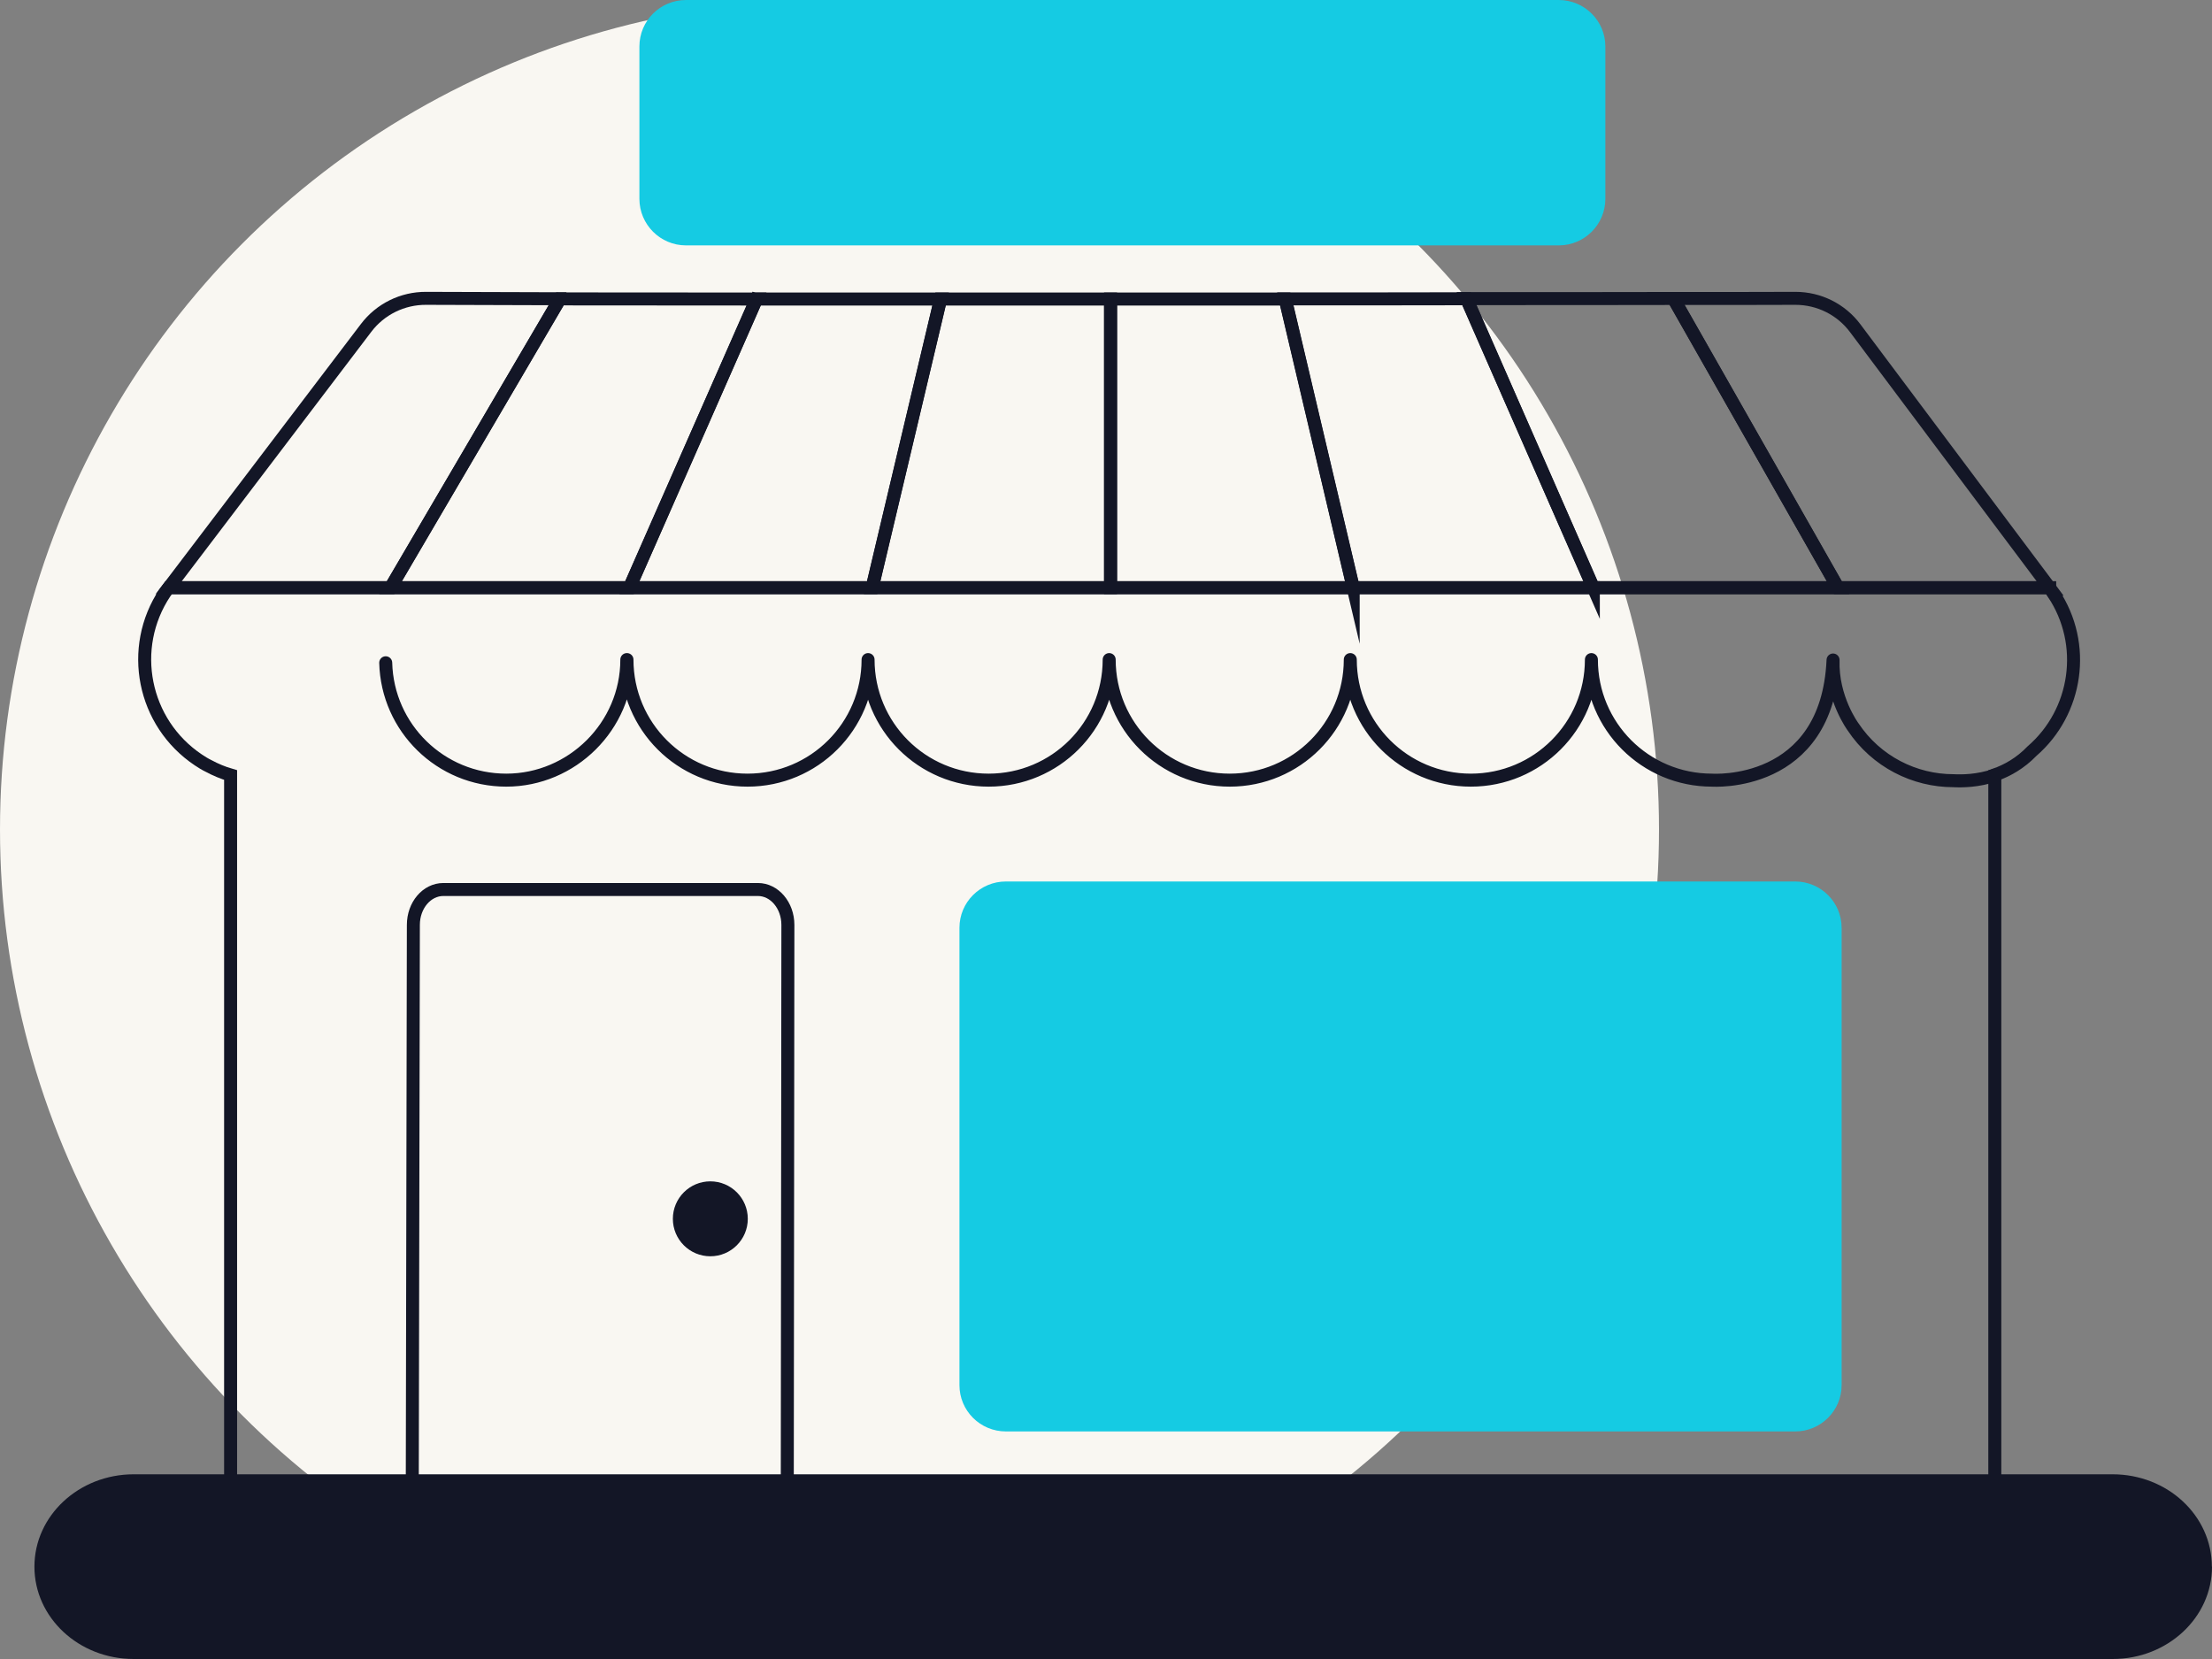
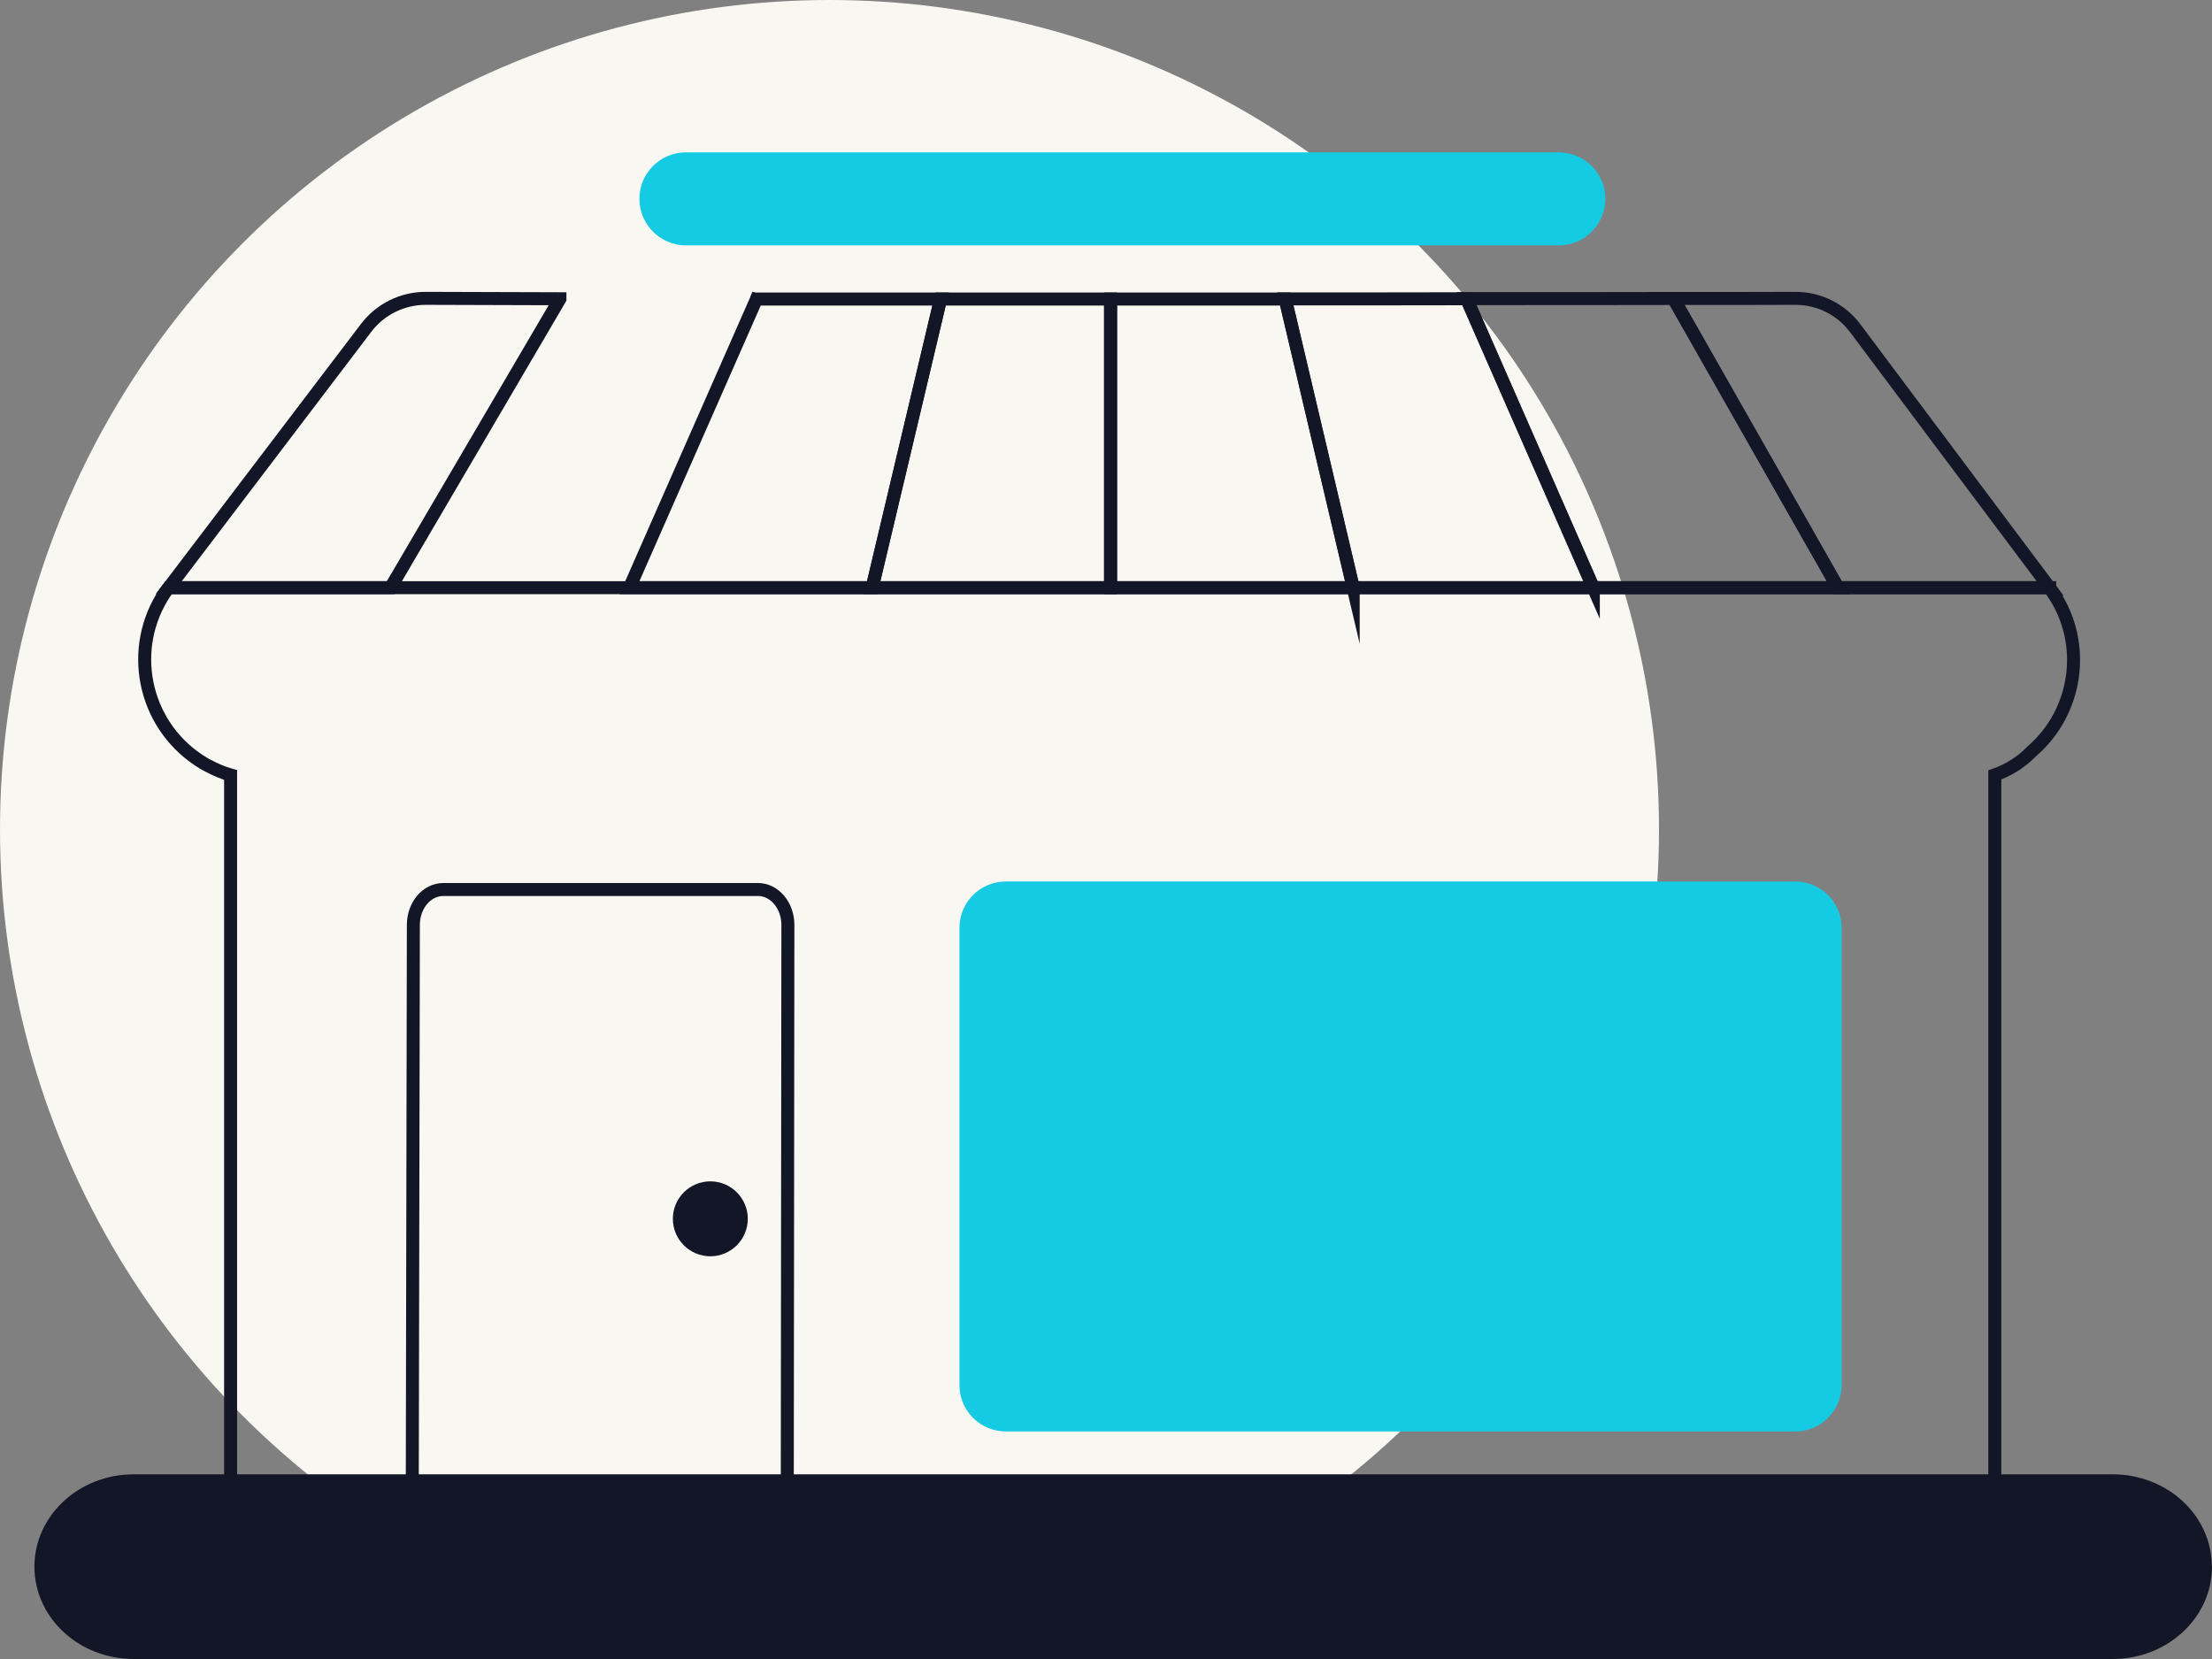
<svg xmlns="http://www.w3.org/2000/svg" width="160" height="120" id="Calque_2" viewBox="0 0 160 120">
  <rect x="0" y="0" width="160" height="120" fill="#808080" stroke="none" />
  <defs>
    <style>
            .cls-1{fill:#f9f7f2;}.cls-2{fill:#15cbe3;}.cls-3{fill:#131626;}.cls-4{stroke-linecap:round;stroke-linejoin:round;}.cls-4,.cls-5{fill:none;stroke:#131626;stroke-width:.94px;}.cls-5{stroke-miterlimit:10;}</style>
  </defs>
  <g id="Store">
    <g id="Icône_Domicile">
      <circle class="cls-1" cx="60" cy="60" r="60" />
      <g id="Store-2">
        <g>
-           <path class="cls-5" d="m54.72,21.63l-9.19,20.88h-17.28l12.25-20.89c4.06,0,8.9.01,14.22.01Z" />
          <path class="cls-5" d="m40.5,21.62l-12.25,20.89H12.2l14.28-18.79c1.03-1.36,2.64-2.15,4.34-2.14,2.15.01,5.49.02,9.68.03Z" />
          <path class="cls-5" d="m115.25,42.51h-17.36l-4.92-20.89c4.55,0,8.98,0,13.11-.01l9.17,20.91Z" />
          <polygon class="cls-5" points="68.04 21.63 63.09 42.51 45.53 42.51 54.72 21.63 68.04 21.63" />
          <path class="cls-5" d="m80.33,21.63v20.88h-17.25l4.95-20.88c4.03,0,8.16,0,12.29,0Z" />
          <path class="cls-5" d="m97.88,42.51h-17.55v-20.88c4.25,0,8.5,0,12.63,0l4.92,20.89Z" />
          <path class="cls-5" d="m132.94,42.51h-17.69l-9.17-20.91c5.65,0,10.77,0,14.97-.01l11.9,20.92Z" />
          <path class="cls-5" d="m148.26,42.51h-15.32l-11.9-20.92c3.78,0,6.82,0,8.83-.01,1.71,0,3.31.8,4.33,2.17l10.47,13.98,3.59,4.79Z" />
          <path class="cls-5" d="m148.54,42.9l-.29-.39H12.2l-.27.36c-2.67,4-1.59,9.42,2.42,12.1.24.16.48.31.73.43.52.28,1.05.5,1.6.66v55.26c0,1.11.9,2,2.01,2h11.12l.09-46.42c0-1.42.97-2.56,2.17-2.56h22.75c1.2,0,2.17,1.15,2.17,2.56l-.05,46.42h85.35c1.11,0,2-.89,2-2v-55.27c.89-.31,1.84-.84,2.69-1.72t0,0c3.27-2.83,4.01-7.73,1.54-11.42Z" />
-           <path class="cls-4" d="m27.9,47.94c.12,4.71,3.97,8.49,8.72,8.49s8.72-3.9,8.72-8.72h.01c0,4.82,3.9,8.72,8.72,8.72s8.72-3.9,8.72-8.72c0,4.82,3.9,8.72,8.72,8.72s8.72-3.9,8.72-8.72c0,4.82,3.9,8.72,8.72,8.72s8.72-3.9,8.72-8.72c0,4.82,3.9,8.72,8.72,8.72s8.72-3.9,8.72-8.72c0,4.82,3.9,8.72,8.72,8.72,0,0,8.34.6,8.76-8.69-.09,2.77,1.45,4.84,1.45,4.84,1.68,2.52,4.45,3.89,7.26,3.89.6.03,1.75.03,3-.4" />
-           <path class="cls-2" d="m116.12,3.36v11.02c0,1.86-1.51,3.37-3.37,3.37h-63.13c-1.86,0-3.37-1.51-3.37-3.37V3.36c0-1.86,1.51-3.36,3.37-3.36h63.13c1.86,0,3.37,1.51,3.37,3.36Z" />
-           <line class="cls-5" x1="28.25" y1="42.51" x2="28.22" y2="42.57" />
+           <path class="cls-2" d="m116.12,3.36v11.02c0,1.86-1.51,3.37-3.37,3.37h-63.13c-1.86,0-3.37-1.51-3.37-3.37c0-1.86,1.51-3.36,3.37-3.36h63.13c1.86,0,3.37,1.51,3.37,3.36Z" />
          <line class="cls-5" x1="45.53" y1="42.51" x2="45.51" y2="42.57" />
          <line class="cls-5" x1="54.87" y1="21.28" x2="54.72" y2="21.63" />
-           <line class="cls-5" x1="106.07" y1="21.61" x2="106.01" y2="21.46" />
          <line class="cls-5" x1="97.89" y1="42.56" x2="97.88" y2="42.51" />
          <path class="cls-2" d="m133.21,67.11v33.08c0,1.85-1.51,3.35-3.36,3.35h-57.09c-1.86,0-3.36-1.5-3.36-3.35v-33.08c0-1.85,1.5-3.35,3.36-3.35h57.09c1.85,0,3.36,1.5,3.36,3.35Z" />
          <circle class="cls-3" cx="51.38" cy="88.16" r="2.71" />
        </g>
        <path class="cls-3" d="m160,113.32h0c0,3.69-3.22,6.68-7.18,6.68H9.67c-3.97,0-7.18-2.99-7.18-6.68h0c0-3.69,3.22-6.68,7.18-6.68h143.14c3.97,0,7.18,2.99,7.18,6.68Z" />
      </g>
    </g>
  </g>
</svg>